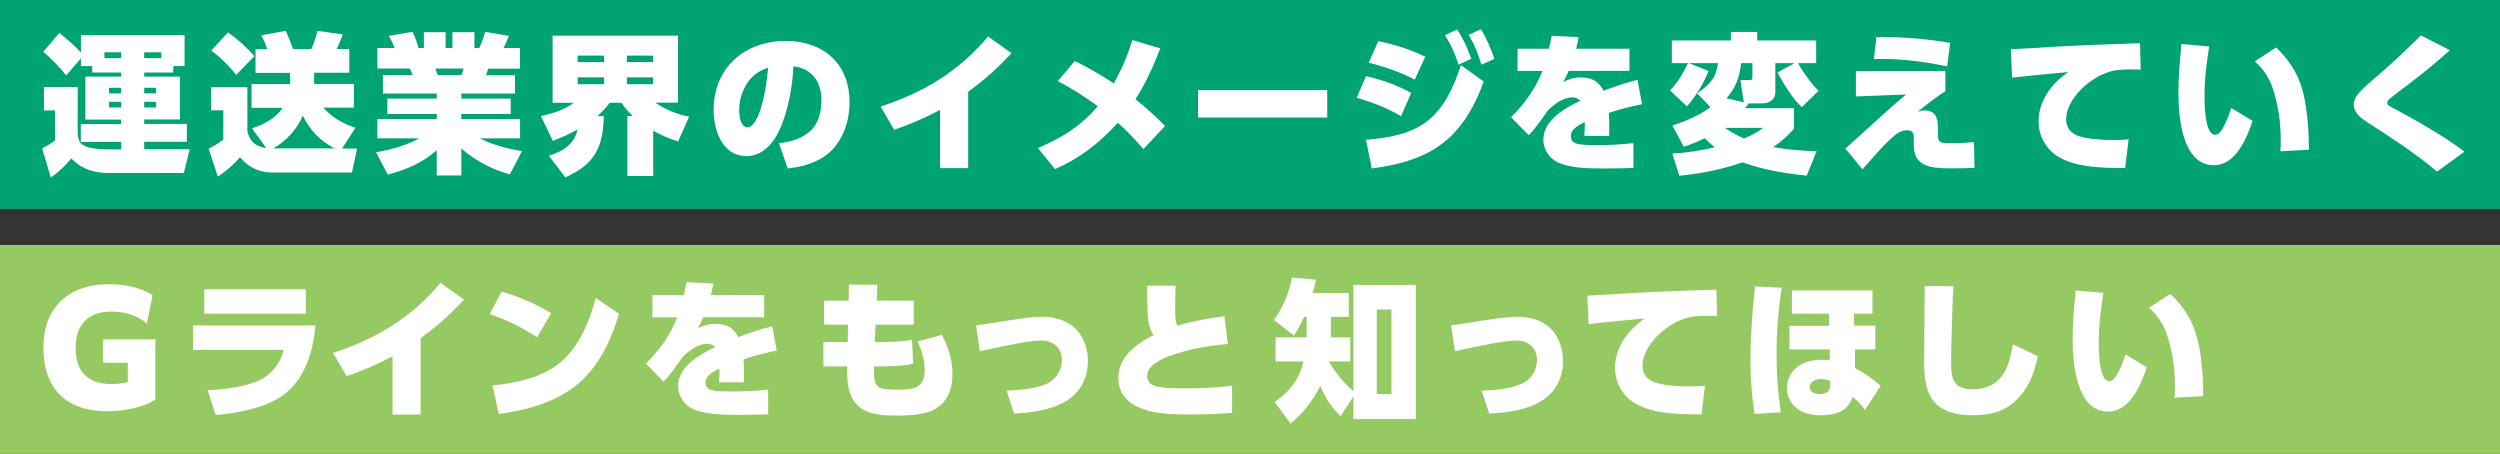
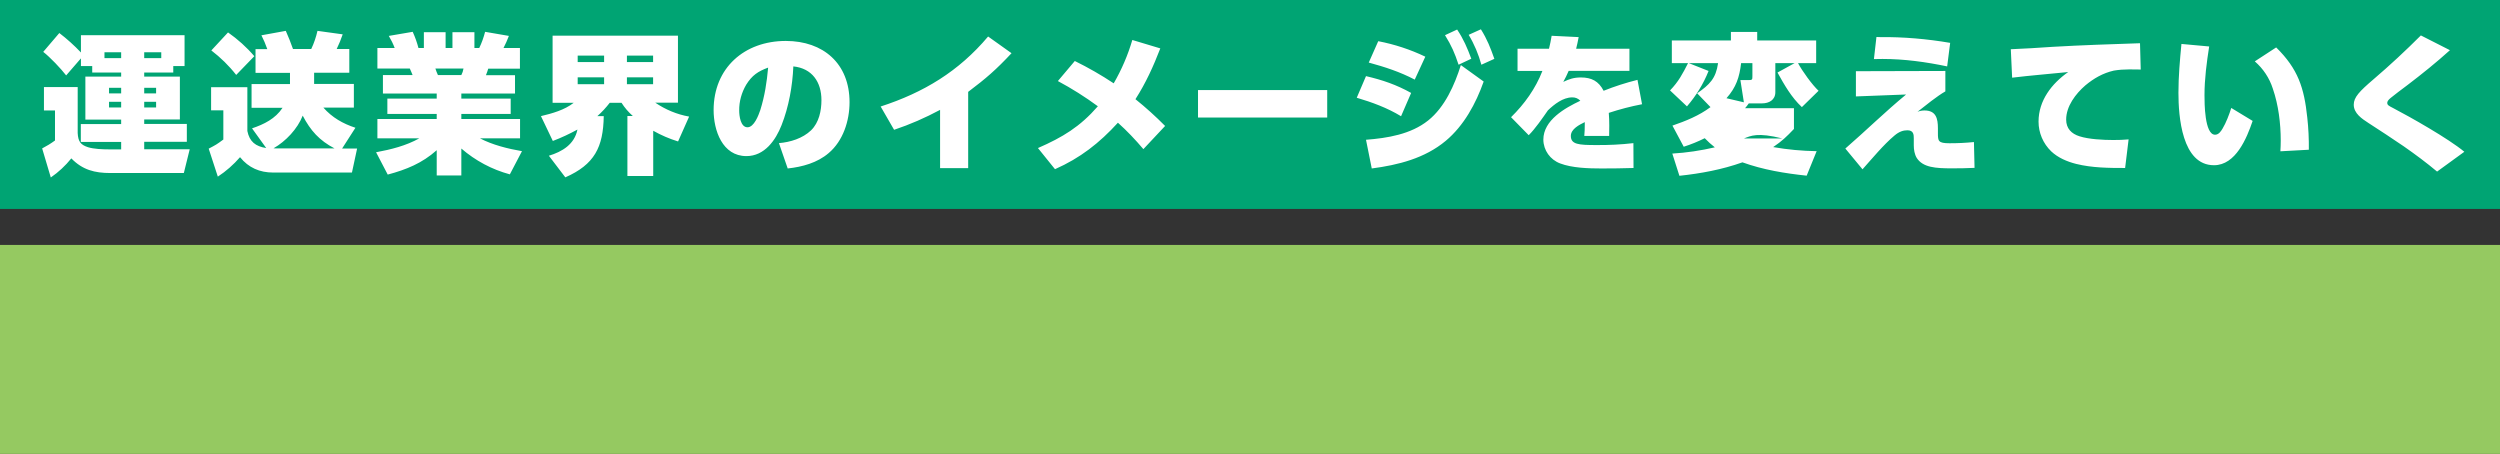
<svg xmlns="http://www.w3.org/2000/svg" version="1.1" id="top_cts02" x="0px" y="0px" viewBox="0 0 2082 378" style="enable-background:new 0 0 2082 378;" xml:space="preserve">
  <rect x="0" y="0" width="2082" height="378" fill="#333333" stroke="none" />
  <style type="text/css">
	.st0{fill:#00A473;}
	.st1{fill:#95C961;}
	.st2{fill-rule:evenodd;clip-rule:evenodd;fill:#FFFFFF;}
</style>
  <rect id="長方形_32" class="st0" width="2082" height="174" />
  <rect id="長方形_32_のコピー" y="204" class="st1" width="2082" height="174" />
-   <path id="運送業界のイメージを変えていく_のコピー" class="st2" d="M144.3,55h9.4V29.3H67.4v14.4  c-5.6-5.9-11.6-11.3-18-16.2L36,43.2c5.7,4.4,14.7,13.9,19.1,19.6l12.3-14.2V55h9.4v5.4h24.1v3.4H71.1v35.8h29.8v3.7H67.3v14.9h33.6  v6.2H90.6c-5.2,0-12.5-0.3-17.3-1.8c-6.2-2-8.2-4.7-8.6-11.8V72.5H36.6V92h9.2V117c-3.4,2.5-7,4.7-10.7,6.6l7.2,24.2  c6.4-4.4,12.2-9.8,17.1-15.9c9.3,9.6,19.5,12.2,32.5,12.2h61.2l4.9-19.8h-37.9v-6.2h35.5v-14.9h-35.5v-3.7h29.7V63.8h-29.7v-3.4  h24.2V55z M134.3,48.4h-14.2v-4.9h14.2V48.4L134.3,48.4z M100.9,43.5v4.9H87v-4.9H100.9z M100.9,73.1v4.7H90.8v-4.7L100.9,73.1  L100.9,73.1z M130,73.1v4.7h-9.9v-4.7L130,73.1L130,73.1z M100.9,84.8v4.7H90.8v-4.7L100.9,84.8L100.9,84.8z M130,84.8v4.7h-9.9  v-4.7L130,84.8L130,84.8z M269.3,89.6h25.4V69.9h-33.1v-9.3h29.3V40.8h-10.5c1.9-4,3.6-8,5-12.2l-21-2.9c-1.2,5.2-2.9,10.3-5.2,15.1  H244c-1.8-5.1-3.8-10.2-6-15.1l-20.3,3.7c1.9,3.7,3.5,7.5,4.9,11.5h-9.8v19.8h28.7v9.3h-32v19.8h25.8c-6,9.1-15.4,13.7-25.4,17.1  l11.8,16.4c-8.9-1.4-13.9-5.3-15.7-14.2V72.6h-30.2v19.3H186v24.3c-5.8,4.3-6,4.3-12.2,7.6l7.6,23.3c6.9-4.5,13.1-10,18.5-16.2  c7.1,8.8,16.4,12.8,27.6,12.8h65.6l4.3-20h-12.5l11.1-17.3C285.6,103,276.6,97.9,269.3,89.6z M189.9,27l-13.9,15  c7.7,5.9,14.7,12.7,20.7,20.4l15.1-15.6C205.4,39.3,198,32.7,189.9,27z M278.6,123.6h-48.4c-0.8,0-1.6,0-2.4-0.1  c10.2-5.8,20-16.2,24.3-27.2C258.6,108.8,266,117,278.6,123.6L278.6,123.6z M399.7,115.2h33.4V99.1h-48.9v-4.2h41.1V82.1h-41.1v-4.2  h44.7V62.6h-24.2c0.7-1.8,1.4-3.6,1.9-5.4h26.4V40h-13.7c1.7-3.3,3.2-6.6,4.5-10.1L404,26.5c-1.2,4.6-2.8,9.2-4.9,13.5h-4V26.8  h-18.3V40h-5.7V26.8H353V40h-4.5c-1.2-4.6-2.8-9.1-4.8-13.5l-19.9,3.4c1.9,3.2,3.6,6.6,4.9,10.1h-14.4v17.1h27  c0.8,1.6,1.6,3.8,2.3,5.4h-24.7v15.4h44.8v4.2h-41.1v12.8h41.1v4.2h-49.4v16.1h34.9c-11.1,6.2-23.6,9.3-36,11.6l9.7,18.6  c15.6-4.2,28.5-9.4,40.8-20.3v21h20.5v-22.4c11.7,10.1,25.5,17.5,40.4,21.5l10.1-19.3C423.1,123.9,410.1,120.7,399.7,115.2z   M386,57.1c-0.3,1.9-0.9,3.7-1.8,5.4h-19.5c-0.5-1-1.8-4.3-2.1-5.4H386z M480.9,107.9c-2.5,12.3-12.6,18.4-23.8,21.8l13.7,18  c24.3-10.7,31.6-25.1,32-51h-5.3c3.8-3.4,7.2-7.1,10.3-11.1h9.8c2.6,4.1,5.8,7.8,9.4,11h-4.5v50h21.5v-37.7  c6.6,3.7,13.5,6.7,20.7,8.9l9.2-20.7c-10.1-1.8-19.7-5.8-28.2-11.6h18.9V29.7H460.2v55.9h17.6c-7.6,6-18,8.9-27.3,11.1l9.9,20.7  C467.5,114.7,474.3,111.5,480.9,107.9L480.9,107.9z M503.1,46.3v5.4h-22v-5.4H503.1z M543.9,46.3v5.4h-21.8v-5.4H543.9L543.9,46.3z   M503.1,64.4v5.7h-22v-5.7L503.1,64.4L503.1,64.4z M543.9,64.4v5.7h-21.8v-5.7L543.9,64.4L543.9,64.4z M656,140.3  c12.1-1.3,24.7-4.7,34.1-12.8c12.1-10.2,17.4-27,17.4-42.4c0-32.1-21.8-51-53.1-51c-34.4,0-60.1,22.4-60.1,57.6  c0,16.9,7.3,38.3,27.3,38.3c15.2,0,24.4-13.3,29.3-25.8c6-15.2,9.1-32.6,9.8-48.9c15.6,1.6,23.4,13,23.4,28.1c0,8.8-2,18.6-8.6,25.1  c-7.1,6.8-17.3,9.9-26.8,10.7L656,140.3z M639.7,56.3c-1.1,12.2-2.8,23.4-6.5,35.3c-1.5,4.4-5.2,14.4-10.7,14.4  c-5.8,0-6.9-9.6-6.9-13.9c-0.1-7.6,2-15,5.8-21.5C626.3,62.7,631.3,59.4,639.7,56.3L639.7,56.3z M806.3,76.5  c15-11.3,23.3-18.5,36.1-32.2l-19.5-13.9c-24.4,29-53.7,46.7-89.5,58.3l11.2,19.4c13.2-4.4,26-10,38.3-16.6V140h23.4L806.3,76.5  L806.3,76.5z M914.3,88.5c-14.9,17.1-29.3,25.8-49.9,34.8l14.2,17.6c21-9.3,36.9-21.7,52.4-38.7c7.6,6.8,14.6,14.2,21.2,22  l18.1-19.3c-7.8-7.9-16-15.3-24.7-22.3c8.7-13.6,14.9-27.3,20.7-42.3L943,33.3c-3.7,12.6-8.9,24.7-15.5,36.1  c-10.4-6.9-21.2-13.1-32.4-18.6L881,67.5C892.6,73.7,903.7,80.7,914.3,88.5z M997.7,75v22.9h107.6V75L997.7,75L997.7,75z   M1203.4,29.3c5.4,8.7,8.1,14.9,11.3,24.6l10.6-5c-3.4-9.1-6.4-16.2-11.8-24.3L1203.4,29.3z M1223.1,29c4.7,7.8,8.2,16.2,10.6,24.9  l10.8-4.9c-3.3-9.3-5.9-16.1-11.2-24.6L1223.1,29z M1147.8,34.3l-7.9,17.8c13.5,3.7,25.9,7.7,38.3,14.2l8.8-19.1  C1174.5,41.2,1161.3,36.9,1147.8,34.3L1147.8,34.3z M1142.4,140.3c22-2.9,44.1-8.4,61.6-23c15.1-12.6,25.1-31,31.6-49.4l-19-13.7  c-5.2,16.5-13.3,35-27.2,46.1c-14.5,11.6-34,14.7-51.8,16.1L1142.4,140.3z M1137.6,63.4l-7.7,18c12.8,3.8,25.4,8.4,36.9,15.4  l8.4-19.4C1162.8,70.5,1151.3,66.6,1137.6,63.4L1137.6,63.4z M1312.6,40.6c0.8-3.1,1.5-6.4,2.1-9.7l-22.5-1.1  c-0.6,3.7-1.3,7.2-2.2,10.8h-26.2v18.5h20.7c-5.7,14.7-14.9,27.5-26.1,38.5l14.7,15c5.3-5.2,11.7-14.5,16-20.7  c5.2-5,12.6-10.8,20.2-10.8c2.6-0.1,5,0.9,6.8,2.8c-12.7,6-30.8,16.1-30.8,32.4c0.1,8.9,5.7,16.7,14,19.8c9.9,3.8,23.7,4.2,34.4,4.2  c8.9,0,17.8-0.1,26.7-0.4l-0.1-20.7c-10.3,1.2-20.7,1.7-31.1,1.6c-14.4,0-21-0.5-21-7.6c0-5.8,7.1-9.3,11.6-11.5v1.8  c0,3.3-0.1,6.6-0.4,9.7h20.7c0.1-2.8,0.1-5.7,0.1-8.6c0-3.5-0.1-7.1-0.4-10.6c9.1-3,18.3-5.4,27.7-7.2l-3.8-20.3  c-9.6,2.4-19,5.4-28.2,9.1c-4.2-8.1-10.1-11.1-19-11.1c-5.7,0-9.6,1.3-14.6,3.7c1.6-3,3.2-6,4.5-9.2h50.6V40.6L1312.6,40.6  L1312.6,40.6z M1424.5,89.2c-9.6,7.2-20.7,11.6-31.7,15.4l9.4,17.6c6-1.9,11.9-4.3,17.5-7.1c2.6,2.7,5.4,5.3,8.4,7.6  c-11.6,2.7-23.5,4.5-35.4,5.2l5.9,18.5c17.9-1.9,35.6-5.2,52.5-11.2c17.2,6.2,35.4,9.2,53.5,11.1l8.3-20.4  c-12.1-0.2-24.2-1.3-36.2-3.4c7.6-5.2,11.1-8.6,17.3-15.1V90.1h-40.7c0.9-1,2.1-2.6,3.1-4h11c5.9,0,11.1-2.9,11.1-9.3V52.6h16  l-14.2,7.8c5.7,10.3,11.6,20.7,20.3,28.8l13.9-13.6c-5.3-4.9-13.7-16.6-17.1-23h15.1V33.7h-49.1v-7.1h-21.9v7.1h-49.2v18.9h13.5  c-4.5,8.8-7.9,15.4-15,22.7l14.1,13.3c7.6-8.8,13.7-18.7,18-29.5l-16.4-6.5h24.3c-1.8,12.8-7.1,17.9-17.4,25.1L1424.5,89.2z   M1437.8,81.8c8.1-9.1,10.8-17.5,12.2-29.2h9.4v10.8c0,3-0.1,3.3-3.4,3.3h-6.6l2.9,18.5L1437.8,81.8z M1452.4,115.3  c-5.6-2.4-10.9-5.4-15.9-8.8h31.9C1463.5,110.1,1458.1,113.1,1452.4,115.3L1452.4,115.3z M1562.7,30.8l-2.1,18.4  c2.4,0,4.8-0.1,7.2-0.1c18.1,0,36.1,2.5,53.8,6.2l2.5-19.6c-19.3-3.3-38.9-5-58.6-4.8L1562.7,30.8L1562.7,30.8z M1545.6,59.3v21  l41.8-1.6c-8.7,7.2-17.1,14.7-25.4,22.3s-16.6,15.2-25.2,22.7l14.3,17.3c7.9-8.8,17.5-20.5,26.6-28.1c4-3.4,7.4-4.4,10.8-4.4  c5.2,0,5.3,3.8,5.3,6.8v5.8c0,3.5,0.6,7.4,2.5,10.5c5.2,7.9,15.6,8.6,29.3,8.6c6.3,0,12.5-0.1,18.8-0.4l-0.5-21.5  c-6.8,0.7-13.6,1-20.4,1c-9.4,0-9.6-1.9-9.6-8.4v-4c0-8.1-1.5-14.9-11.2-14.9c-2,0-4,0.4-5.8,1.1c6.6-5.2,16.2-13,23.2-17v-17  L1545.6,59.3z M1674.6,41l1.1,23.7c15.5-1.9,31.2-3.1,46.7-4.7c-13.7,9.6-24.7,23.7-24.7,41.3c0,9.3,3.8,18.2,10.5,24.7  c5.7,5.4,13.3,8.6,20.8,10.5c13.3,3.3,27.1,3.4,40.8,3.4l2.9-23.8c-4.3,0.4-8.6,0.5-12.8,0.5c-8.2,0-20.4-0.6-28.1-3.1  c-6.7-2.1-11.1-6.5-11.1-13.9c0-11.1,7.9-21.5,16-28.5c7.1-5.9,14.6-10.2,23.7-12.3c4.2-0.7,8.5-1,12.8-1c3.2,0,6.4,0.1,9.6,0.1  l-0.6-21.9c-24.2,0.8-48.5,1.6-72.7,3C1697.8,39.8,1685.4,40.6,1674.6,41L1674.6,41z M1816.7,36.6c-1.3,13.5-2.5,27.1-2.5,40.7  c0,19.4,2.8,60.3,29.6,60.3c18.1,0,27.3-22.5,32.2-36.9l-17.8-10.8c-1.6,5.2-4.4,12.5-7.2,17.1c-1.4,2.4-3.3,5.2-6.3,5.2  c-8.8,0-8.8-26.7-8.8-32.9c0-13.6,1.8-27.1,3.9-40.6L1816.7,36.6z M1895.6,39.5l-17.8,11.6c7,6.1,12.2,13.9,15,22.7  c4.7,13.6,6.6,29,6.6,43.3c0,3-0.1,5.9-0.3,8.9l23.7-1.3c0.1-9-0.3-17.9-1.3-26.8C1918.9,73.1,1913.8,57.4,1895.6,39.5L1895.6,39.5z   M2040.3,41.8l-24.2-12.3c-12.6,12.6-25.8,24.9-39.4,36.5c-11.8,10.1-16.5,15-16.5,21.2c0,7.2,6.8,11.7,12.2,15.2  c9.8,6.4,19.8,12.8,29.5,19.5c9.6,6.7,18.9,13.6,27.7,21l22.7-16.5c-13.2-11-45.3-29.1-59.3-36.4c-3.7-1.9-4.9-2.5-4.9-4.4  c0-1,0.8-2.4,2.8-4c2.5-2.1,9.4-7.3,14.1-10.8C2017.2,61.5,2029,52,2040.3,41.8L2040.3,41.8z" />
-   <path id="Gラインをもっと知ってほしい_のコピー" class="st2" d="M129.4,332.7v-50.1H85.9v19.5h20.5v16.2  c-4.6,1-9.4,1.5-14.1,1.5c-19.3,0-29.3-10.5-29.3-30.1c0-18.6,9.8-30.2,29.6-30.2c13,0,22.4,3.9,29.7,9.9l4.8-23.6  c-7.4-5-20.3-9.1-36.5-9.1c-34.5,0-54.5,20.4-54.5,52.9c0,33.1,18.3,52.9,53,52.9C106,342.6,122.1,338,129.4,332.7z M170.1,240.9  v20.3h84.6v-20.3L170.1,240.9L170.1,240.9z M160.8,271v20.4h75.4c-2.7,11.7-10.9,21.4-21.9,26.1c-12.2,5-28.2,6.8-41.4,7.4l6.7,20.7  c17.6-1.3,42.3-6,56.7-16.9c18-13.6,24.6-36.3,26.4-57.7L160.8,271L160.8,271z M350.3,281.7c15-11.3,23.3-18.5,36.1-32.2l-19.5-13.9  c-24.4,29-53.7,46.7-89.5,58.3l11.2,19.4c13.2-4.4,26-10,38.3-16.6v48.5h23.4L350.3,281.7L350.3,281.7z M417.7,242.8l-9.8,18.8  c14,4.7,27.2,11.2,39.4,19.4l11.7-20.2C445.2,252.5,433.1,247.4,417.7,242.8L417.7,242.8z M415.4,344.8c23.8-3.4,48.2-9.7,66.9-25.9  c16.9-14.7,27-36.4,33.2-57.6l-19.4-13.2c-4.5,18-13.7,40-28,52.6c-15.5,13.6-38,18.4-57.9,20.3L415.4,344.8z M592,245.8  c0.8-3.1,1.5-6.4,2.1-9.7l-22.5-1.1c-0.6,3.7-1.3,7.2-2.1,10.8h-26.2v18.5h20.7c-5.7,14.7-14.9,27.5-26.1,38.5l14.7,15  c5.3-5.2,11.7-14.5,16-20.7c5.2-5,12.6-10.8,20.2-10.8c2.6-0.1,5,0.9,6.8,2.8c-12.7,6-30.9,16.1-30.9,32.4c0.1,8.9,5.7,16.7,14,19.8  c10,3.8,23.7,4.2,34.4,4.2c8.9,0,17.8-0.1,26.7-0.4l-0.1-20.7c-10.3,1.2-20.7,1.7-31.1,1.6c-14.4,0-21-0.5-21-7.6  c0-5.8,7.1-9.3,11.6-11.5v1.8c0,3.3-0.1,6.5-0.4,9.7h20.7c0.1-2.8,0.1-5.7,0.1-8.6c0-3.5-0.1-7.1-0.4-10.6c9.1-3,18.3-5.4,27.7-7.2  l-3.8-20.3c-9.6,2.4-19,5.4-28.2,9.1c-4.2-8.1-10.1-11.1-19-11.1c-5.7,0-9.6,1.3-14.6,3.7c1.6-3,3.1-6,4.5-9.2h50.6v-18.5L592,245.8  L592,245.8z M730.1,250.3l0.6-13.1L707,237l-0.3,13.4h-20.4v20h19.9l-0.2,14.5h-20.3v20.3h19.8v3.8c0,12.3,1.8,25.2,13.1,31.9  c8.1,4.8,18.6,5.2,27.7,5.2c11.1,0,26.1-0.4,35.1-7.1s11.8-16.9,11.8-27.6c0-12-3.3-22-8.8-32.5l-20.2,5.5  c3.4,7.4,5.9,15.4,5.9,23.7c0,15.6-9.7,16.4-22.7,16.4c-16.8,0-19.5-1.4-19.5-15.1v-4.2c8.2,0,25.3-0.1,32.6-2.4l-1-19.9  c-7.3,1.9-23,2-31,2l0.6-14.5h31.9v-20L730.1,250.3L730.1,250.3z M812.9,271l3.1,21.5c6.2-1.3,14.6-3.1,23.2-4.9  c10.2-2.1,20.8-4,28-4c9.9,0,17.1,6,17.1,16.2c0.1,8.9-5.3,16.9-13.6,20.2c-9.7,4-21.9,5-32.4,5.3l6.2,19.1  c10.8-0.5,21.7-1.8,32-5.2c10.2-3.3,18.4-8.8,23.8-17.3c4-6.3,5.7-14,5.7-21.4c0-9.7-3.3-20-10.5-27c-7.3-7.1-17.8-9.7-27.7-9.7  c-8.7,0-19.8,1.8-30.7,3.5C828.5,268.7,820,270.1,812.9,271L812.9,271z M980.7,271.2c-1.8-2.5-2-6.2-2-15.9c0-5.8,0.1-11.6,0.4-17.4  h-23.7v6.3c0,5.8,0.1,11.6,0.4,17.4c0.4,6.2,1.1,12.2,4.9,17.4c-14.1,7.4-29.3,17.8-29.3,35.5c0,8.8,2.9,14,8.1,19.1  c4,3.9,10.7,6.7,16,8.2c10.7,3.1,24.4,3.4,35.6,3.4c11.7,0,23.4-0.5,35-1.4v-22.5c-13.5,1.5-27,2.2-40.6,2.1c-12.2,0-18-0.4-23.8-2  c-3.4-1-6.4-4-6.4-7.9c0-1.4,0.3-2.8,0.8-4.2c2-5.4,10.6-10.1,15.7-12c16.5-6.3,33.1-9.3,50.8-10.8l-2.9-23.2  C1006.5,265.3,993.4,267.3,980.7,271.2L980.7,271.2z M1106.7,301h17.8v-20h-16.1v-17.1h14.9v-19.9h-30.1c1.1-3.6,2-7.3,2.8-11.1  l-20-1.8c-2.4,12.8-7.5,24.9-15.1,35.4l16.8,13c3.1-5,5.9-10.3,8.4-15.6h2.1v12.3c0,1.6,0,3.1-0.1,4.8h-25.8v20h23.3  c-3.9,15.5-11.1,24.7-24.1,33.8l13.3,18c11-9.4,18.1-18.4,24.7-31.4c4.5,10.5,8.8,17,16.9,25.2l10.7-16.4v18.8h52V237.3h-52v88.4  C1118.8,318.7,1112,310.3,1106.7,301z M1158.8,257.8v70.4h-12.2v-70.4H1158.8z M1208.5,271l3.2,21.5c6.2-1.3,14.6-3.1,23.2-4.9  c10.2-2.1,20.8-4,28-4c9.9,0,17.1,6,17.1,16.2c0.1,8.9-5.3,16.9-13.6,20.2c-9.7,4-21.9,5-32.4,5.3l6.2,19.1  c10.8-0.5,21.7-1.8,32-5.2c10.2-3.3,18.4-8.8,23.8-17.3c4-6.3,5.7-14,5.7-21.4c0-9.7-3.3-20-10.4-27c-7.3-7.1-17.8-9.7-27.7-9.7  c-8.7,0-19.8,1.8-30.7,3.5C1224.1,268.7,1215.7,270.1,1208.5,271L1208.5,271z M1321.9,246.2l1.1,23.7c15.5-1.9,31.2-3.1,46.7-4.7  c-13.7,9.6-24.7,23.7-24.7,41.3c0,9.3,3.8,18.2,10.4,24.7c5.7,5.4,13.3,8.6,20.8,10.5c13.3,3.3,27.1,3.4,40.8,3.4l2.9-23.8  c-4.3,0.4-8.6,0.5-12.8,0.5c-8.2,0-20.4-0.6-28.1-3.1c-6.7-2.1-11.1-6.5-11.1-13.9c0-11.1,7.9-21.5,16-28.5  c7.1-5.9,14.6-10.2,23.7-12.3c4.2-0.7,8.5-1,12.8-1c3.2,0,6.4,0.1,9.6,0.1l-0.6-21.9c-24.2,0.8-48.5,1.6-72.7,3  C1345.1,244.9,1332.7,245.8,1321.9,246.2L1321.9,246.2z M1461.6,238.5c-2.2,20.2-3.8,40.4-3.8,60.7c-0.1,15.3,1.1,30.5,3.4,45.6  l21.8-1.5c-2.3-16.1-3.5-32.3-3.5-48.5c0-18.5,1.5-36.9,4.4-55.2L1461.6,238.5z M1544,261.2h15.4v-19.3h-67.1v19.3h30.9v10.1h-33  V291h33.6l0.1,9.2c-2.4-0.5-4.8-0.7-7.2-0.6c-5.5-0.1-11,1.1-16,3.5c-7.6,3.8-12.5,11.5-12.6,20c0,6.8,3.2,13.2,8.7,17.3  c5.3,4.2,13.2,5.4,19.8,5.4c10.9,0,22.4-2.6,26.2-15.4c3.7,3.1,7.7,6.9,10.3,11l13.1-20c-6.4-5.9-13.6-10.9-21.3-14.9l-0.1-15.5h17  v-19.8h-17.6L1544,261.2z M1524.2,317.3v3.9c0,5.4-3.9,6.9-8.7,6.9c-3.7,0-8.3-1.3-8.3-5.8c0-5,5.7-6.7,9.8-6.7  C1519.5,315.7,1522,316.2,1524.2,317.3L1524.2,317.3z M1602.9,238.2c0,21-0.5,42.2-0.5,63.2c0,12,1.1,27.1,10.7,35.6  c8.2,7.2,18.9,8.8,29.5,8.8c13.7,0,25.3-2.3,35.6-11.7c11.1-10.2,15.9-23,18.9-37.4l-20.7-10c-1.4,7.3-2.9,15.5-6.4,22  c-5.7,10.7-15,15.5-27,15.5c-15.4,0-18.1-7.6-18.1-21.4c0-8.9,0.2-17.8,0.5-26.7c0.4-12.5,0.6-25.1,1.4-37.7L1602.9,238.2z   M1728.6,241.8c-1.3,13.5-2.5,27.1-2.5,40.7c0,19.4,2.8,60.3,29.6,60.3c18.1,0,27.3-22.5,32.2-36.9l-17.8-10.8  c-1.6,5.2-4.4,12.5-7.2,17.1c-1.4,2.4-3.3,5.2-6.3,5.2c-8.8,0-8.8-26.7-8.8-32.9c0-13.6,1.8-27.1,3.9-40.6L1728.6,241.8z   M1807.5,244.7l-17.8,11.6c7,6,12.2,13.9,15,22.7c4.7,13.6,6.6,29,6.6,43.3c0,3-0.1,5.9-0.2,8.9l23.7-1.3c0.1-9-0.3-17.9-1.3-26.8  C1830.8,278.3,1825.7,262.5,1807.5,244.7L1807.5,244.7z" />
+   <path id="運送業界のイメージを変えていく_のコピー" class="st2" d="M144.3,55h9.4V29.3H67.4v14.4  c-5.6-5.9-11.6-11.3-18-16.2L36,43.2c5.7,4.4,14.7,13.9,19.1,19.6l12.3-14.2V55h9.4v5.4h24.1v3.4H71.1v35.8h29.8v3.7H67.3v14.9h33.6  v6.2H90.6c-5.2,0-12.5-0.3-17.3-1.8c-6.2-2-8.2-4.7-8.6-11.8V72.5H36.6V92h9.2V117c-3.4,2.5-7,4.7-10.7,6.6l7.2,24.2  c6.4-4.4,12.2-9.8,17.1-15.9c9.3,9.6,19.5,12.2,32.5,12.2h61.2l4.9-19.8h-37.9v-6.2h35.5v-14.9h-35.5v-3.7h29.7V63.8h-29.7v-3.4  h24.2V55z M134.3,48.4h-14.2v-4.9h14.2V48.4L134.3,48.4z M100.9,43.5v4.9H87v-4.9H100.9z M100.9,73.1v4.7H90.8v-4.7L100.9,73.1  L100.9,73.1z M130,73.1v4.7h-9.9v-4.7L130,73.1L130,73.1z M100.9,84.8v4.7H90.8v-4.7L100.9,84.8L100.9,84.8z M130,84.8v4.7h-9.9  v-4.7L130,84.8L130,84.8z M269.3,89.6h25.4V69.9h-33.1v-9.3h29.3V40.8h-10.5c1.9-4,3.6-8,5-12.2l-21-2.9c-1.2,5.2-2.9,10.3-5.2,15.1  H244c-1.8-5.1-3.8-10.2-6-15.1l-20.3,3.7c1.9,3.7,3.5,7.5,4.9,11.5h-9.8v19.8h28.7v9.3h-32v19.8h25.8c-6,9.1-15.4,13.7-25.4,17.1  l11.8,16.4c-8.9-1.4-13.9-5.3-15.7-14.2V72.6h-30.2v19.3H186v24.3c-5.8,4.3-6,4.3-12.2,7.6l7.6,23.3c6.9-4.5,13.1-10,18.5-16.2  c7.1,8.8,16.4,12.8,27.6,12.8h65.6l4.3-20h-12.5l11.1-17.3C285.6,103,276.6,97.9,269.3,89.6z M189.9,27l-13.9,15  c7.7,5.9,14.7,12.7,20.7,20.4l15.1-15.6C205.4,39.3,198,32.7,189.9,27z M278.6,123.6h-48.4c-0.8,0-1.6,0-2.4-0.1  c10.2-5.8,20-16.2,24.3-27.2C258.6,108.8,266,117,278.6,123.6L278.6,123.6z M399.7,115.2h33.4V99.1h-48.9v-4.2h41.1V82.1h-41.1v-4.2  h44.7V62.6h-24.2c0.7-1.8,1.4-3.6,1.9-5.4h26.4V40h-13.7c1.7-3.3,3.2-6.6,4.5-10.1L404,26.5c-1.2,4.6-2.8,9.2-4.9,13.5h-4V26.8  h-18.3V40h-5.7V26.8H353V40h-4.5c-1.2-4.6-2.8-9.1-4.8-13.5l-19.9,3.4c1.9,3.2,3.6,6.6,4.9,10.1h-14.4v17.1h27  c0.8,1.6,1.6,3.8,2.3,5.4h-24.7v15.4h44.8v4.2h-41.1v12.8h41.1v4.2h-49.4v16.1h34.9c-11.1,6.2-23.6,9.3-36,11.6l9.7,18.6  c15.6-4.2,28.5-9.4,40.8-20.3v21h20.5v-22.4c11.7,10.1,25.5,17.5,40.4,21.5l10.1-19.3C423.1,123.9,410.1,120.7,399.7,115.2z   M386,57.1c-0.3,1.9-0.9,3.7-1.8,5.4h-19.5c-0.5-1-1.8-4.3-2.1-5.4H386z M480.9,107.9c-2.5,12.3-12.6,18.4-23.8,21.8l13.7,18  c24.3-10.7,31.6-25.1,32-51h-5.3c3.8-3.4,7.2-7.1,10.3-11.1h9.8c2.6,4.1,5.8,7.8,9.4,11h-4.5v50h21.5v-37.7  c6.6,3.7,13.5,6.7,20.7,8.9l9.2-20.7c-10.1-1.8-19.7-5.8-28.2-11.6h18.9V29.7H460.2v55.9h17.6c-7.6,6-18,8.9-27.3,11.1l9.9,20.7  C467.5,114.7,474.3,111.5,480.9,107.9L480.9,107.9z M503.1,46.3v5.4h-22v-5.4H503.1z M543.9,46.3v5.4h-21.8v-5.4H543.9L543.9,46.3z   M503.1,64.4v5.7h-22v-5.7L503.1,64.4L503.1,64.4z M543.9,64.4v5.7h-21.8v-5.7L543.9,64.4L543.9,64.4z M656,140.3  c12.1-1.3,24.7-4.7,34.1-12.8c12.1-10.2,17.4-27,17.4-42.4c0-32.1-21.8-51-53.1-51c-34.4,0-60.1,22.4-60.1,57.6  c0,16.9,7.3,38.3,27.3,38.3c15.2,0,24.4-13.3,29.3-25.8c6-15.2,9.1-32.6,9.8-48.9c15.6,1.6,23.4,13,23.4,28.1c0,8.8-2,18.6-8.6,25.1  c-7.1,6.8-17.3,9.9-26.8,10.7L656,140.3z M639.7,56.3c-1.1,12.2-2.8,23.4-6.5,35.3c-1.5,4.4-5.2,14.4-10.7,14.4  c-5.8,0-6.9-9.6-6.9-13.9c-0.1-7.6,2-15,5.8-21.5C626.3,62.7,631.3,59.4,639.7,56.3L639.7,56.3z M806.3,76.5  c15-11.3,23.3-18.5,36.1-32.2l-19.5-13.9c-24.4,29-53.7,46.7-89.5,58.3l11.2,19.4c13.2-4.4,26-10,38.3-16.6V140h23.4L806.3,76.5  L806.3,76.5z M914.3,88.5c-14.9,17.1-29.3,25.8-49.9,34.8l14.2,17.6c21-9.3,36.9-21.7,52.4-38.7c7.6,6.8,14.6,14.2,21.2,22  l18.1-19.3c-7.8-7.9-16-15.3-24.7-22.3c8.7-13.6,14.9-27.3,20.7-42.3L943,33.3c-3.7,12.6-8.9,24.7-15.5,36.1  c-10.4-6.9-21.2-13.1-32.4-18.6L881,67.5C892.6,73.7,903.7,80.7,914.3,88.5z M997.7,75v22.9h107.6V75L997.7,75L997.7,75z   M1203.4,29.3c5.4,8.7,8.1,14.9,11.3,24.6l10.6-5c-3.4-9.1-6.4-16.2-11.8-24.3L1203.4,29.3z M1223.1,29c4.7,7.8,8.2,16.2,10.6,24.9  l10.8-4.9c-3.3-9.3-5.9-16.1-11.2-24.6L1223.1,29z M1147.8,34.3l-7.9,17.8c13.5,3.7,25.9,7.7,38.3,14.2l8.8-19.1  C1174.5,41.2,1161.3,36.9,1147.8,34.3L1147.8,34.3z M1142.4,140.3c22-2.9,44.1-8.4,61.6-23c15.1-12.6,25.1-31,31.6-49.4l-19-13.7  c-5.2,16.5-13.3,35-27.2,46.1c-14.5,11.6-34,14.7-51.8,16.1L1142.4,140.3z M1137.6,63.4l-7.7,18c12.8,3.8,25.4,8.4,36.9,15.4  l8.4-19.4C1162.8,70.5,1151.3,66.6,1137.6,63.4L1137.6,63.4z M1312.6,40.6c0.8-3.1,1.5-6.4,2.1-9.7l-22.5-1.1  c-0.6,3.7-1.3,7.2-2.2,10.8h-26.2v18.5h20.7c-5.7,14.7-14.9,27.5-26.1,38.5l14.7,15c5.3-5.2,11.7-14.5,16-20.7  c5.2-5,12.6-10.8,20.2-10.8c2.6-0.1,5,0.9,6.8,2.8c-12.7,6-30.8,16.1-30.8,32.4c0.1,8.9,5.7,16.7,14,19.8c9.9,3.8,23.7,4.2,34.4,4.2  c8.9,0,17.8-0.1,26.7-0.4l-0.1-20.7c-10.3,1.2-20.7,1.7-31.1,1.6c-14.4,0-21-0.5-21-7.6c0-5.8,7.1-9.3,11.6-11.5v1.8  c0,3.3-0.1,6.6-0.4,9.7h20.7c0.1-2.8,0.1-5.7,0.1-8.6c0-3.5-0.1-7.1-0.4-10.6c9.1-3,18.3-5.4,27.7-7.2l-3.8-20.3  c-9.6,2.4-19,5.4-28.2,9.1c-4.2-8.1-10.1-11.1-19-11.1c-5.7,0-9.6,1.3-14.6,3.7c1.6-3,3.2-6,4.5-9.2h50.6V40.6L1312.6,40.6  L1312.6,40.6z M1424.5,89.2c-9.6,7.2-20.7,11.6-31.7,15.4l9.4,17.6c6-1.9,11.9-4.3,17.5-7.1c2.6,2.7,5.4,5.3,8.4,7.6  c-11.6,2.7-23.5,4.5-35.4,5.2l5.9,18.5c17.9-1.9,35.6-5.2,52.5-11.2c17.2,6.2,35.4,9.2,53.5,11.1l8.3-20.4  c-12.1-0.2-24.2-1.3-36.2-3.4c7.6-5.2,11.1-8.6,17.3-15.1V90.1h-40.7c0.9-1,2.1-2.6,3.1-4h11c5.9,0,11.1-2.9,11.1-9.3V52.6h16  l-14.2,7.8c5.7,10.3,11.6,20.7,20.3,28.8l13.9-13.6c-5.3-4.9-13.7-16.6-17.1-23h15.1V33.7h-49.1v-7.1h-21.9v7.1h-49.2v18.9h13.5  c-4.5,8.8-7.9,15.4-15,22.7l14.1,13.3c7.6-8.8,13.7-18.7,18-29.5l-16.4-6.5h24.3c-1.8,12.8-7.1,17.9-17.4,25.1L1424.5,89.2z   M1437.8,81.8c8.1-9.1,10.8-17.5,12.2-29.2h9.4v10.8c0,3-0.1,3.3-3.4,3.3h-6.6l2.9,18.5L1437.8,81.8z M1452.4,115.3  h31.9C1463.5,110.1,1458.1,113.1,1452.4,115.3L1452.4,115.3z M1562.7,30.8l-2.1,18.4  c2.4,0,4.8-0.1,7.2-0.1c18.1,0,36.1,2.5,53.8,6.2l2.5-19.6c-19.3-3.3-38.9-5-58.6-4.8L1562.7,30.8L1562.7,30.8z M1545.6,59.3v21  l41.8-1.6c-8.7,7.2-17.1,14.7-25.4,22.3s-16.6,15.2-25.2,22.7l14.3,17.3c7.9-8.8,17.5-20.5,26.6-28.1c4-3.4,7.4-4.4,10.8-4.4  c5.2,0,5.3,3.8,5.3,6.8v5.8c0,3.5,0.6,7.4,2.5,10.5c5.2,7.9,15.6,8.6,29.3,8.6c6.3,0,12.5-0.1,18.8-0.4l-0.5-21.5  c-6.8,0.7-13.6,1-20.4,1c-9.4,0-9.6-1.9-9.6-8.4v-4c0-8.1-1.5-14.9-11.2-14.9c-2,0-4,0.4-5.8,1.1c6.6-5.2,16.2-13,23.2-17v-17  L1545.6,59.3z M1674.6,41l1.1,23.7c15.5-1.9,31.2-3.1,46.7-4.7c-13.7,9.6-24.7,23.7-24.7,41.3c0,9.3,3.8,18.2,10.5,24.7  c5.7,5.4,13.3,8.6,20.8,10.5c13.3,3.3,27.1,3.4,40.8,3.4l2.9-23.8c-4.3,0.4-8.6,0.5-12.8,0.5c-8.2,0-20.4-0.6-28.1-3.1  c-6.7-2.1-11.1-6.5-11.1-13.9c0-11.1,7.9-21.5,16-28.5c7.1-5.9,14.6-10.2,23.7-12.3c4.2-0.7,8.5-1,12.8-1c3.2,0,6.4,0.1,9.6,0.1  l-0.6-21.9c-24.2,0.8-48.5,1.6-72.7,3C1697.8,39.8,1685.4,40.6,1674.6,41L1674.6,41z M1816.7,36.6c-1.3,13.5-2.5,27.1-2.5,40.7  c0,19.4,2.8,60.3,29.6,60.3c18.1,0,27.3-22.5,32.2-36.9l-17.8-10.8c-1.6,5.2-4.4,12.5-7.2,17.1c-1.4,2.4-3.3,5.2-6.3,5.2  c-8.8,0-8.8-26.7-8.8-32.9c0-13.6,1.8-27.1,3.9-40.6L1816.7,36.6z M1895.6,39.5l-17.8,11.6c7,6.1,12.2,13.9,15,22.7  c4.7,13.6,6.6,29,6.6,43.3c0,3-0.1,5.9-0.3,8.9l23.7-1.3c0.1-9-0.3-17.9-1.3-26.8C1918.9,73.1,1913.8,57.4,1895.6,39.5L1895.6,39.5z   M2040.3,41.8l-24.2-12.3c-12.6,12.6-25.8,24.9-39.4,36.5c-11.8,10.1-16.5,15-16.5,21.2c0,7.2,6.8,11.7,12.2,15.2  c9.8,6.4,19.8,12.8,29.5,19.5c9.6,6.7,18.9,13.6,27.7,21l22.7-16.5c-13.2-11-45.3-29.1-59.3-36.4c-3.7-1.9-4.9-2.5-4.9-4.4  c0-1,0.8-2.4,2.8-4c2.5-2.1,9.4-7.3,14.1-10.8C2017.2,61.5,2029,52,2040.3,41.8L2040.3,41.8z" />
</svg>